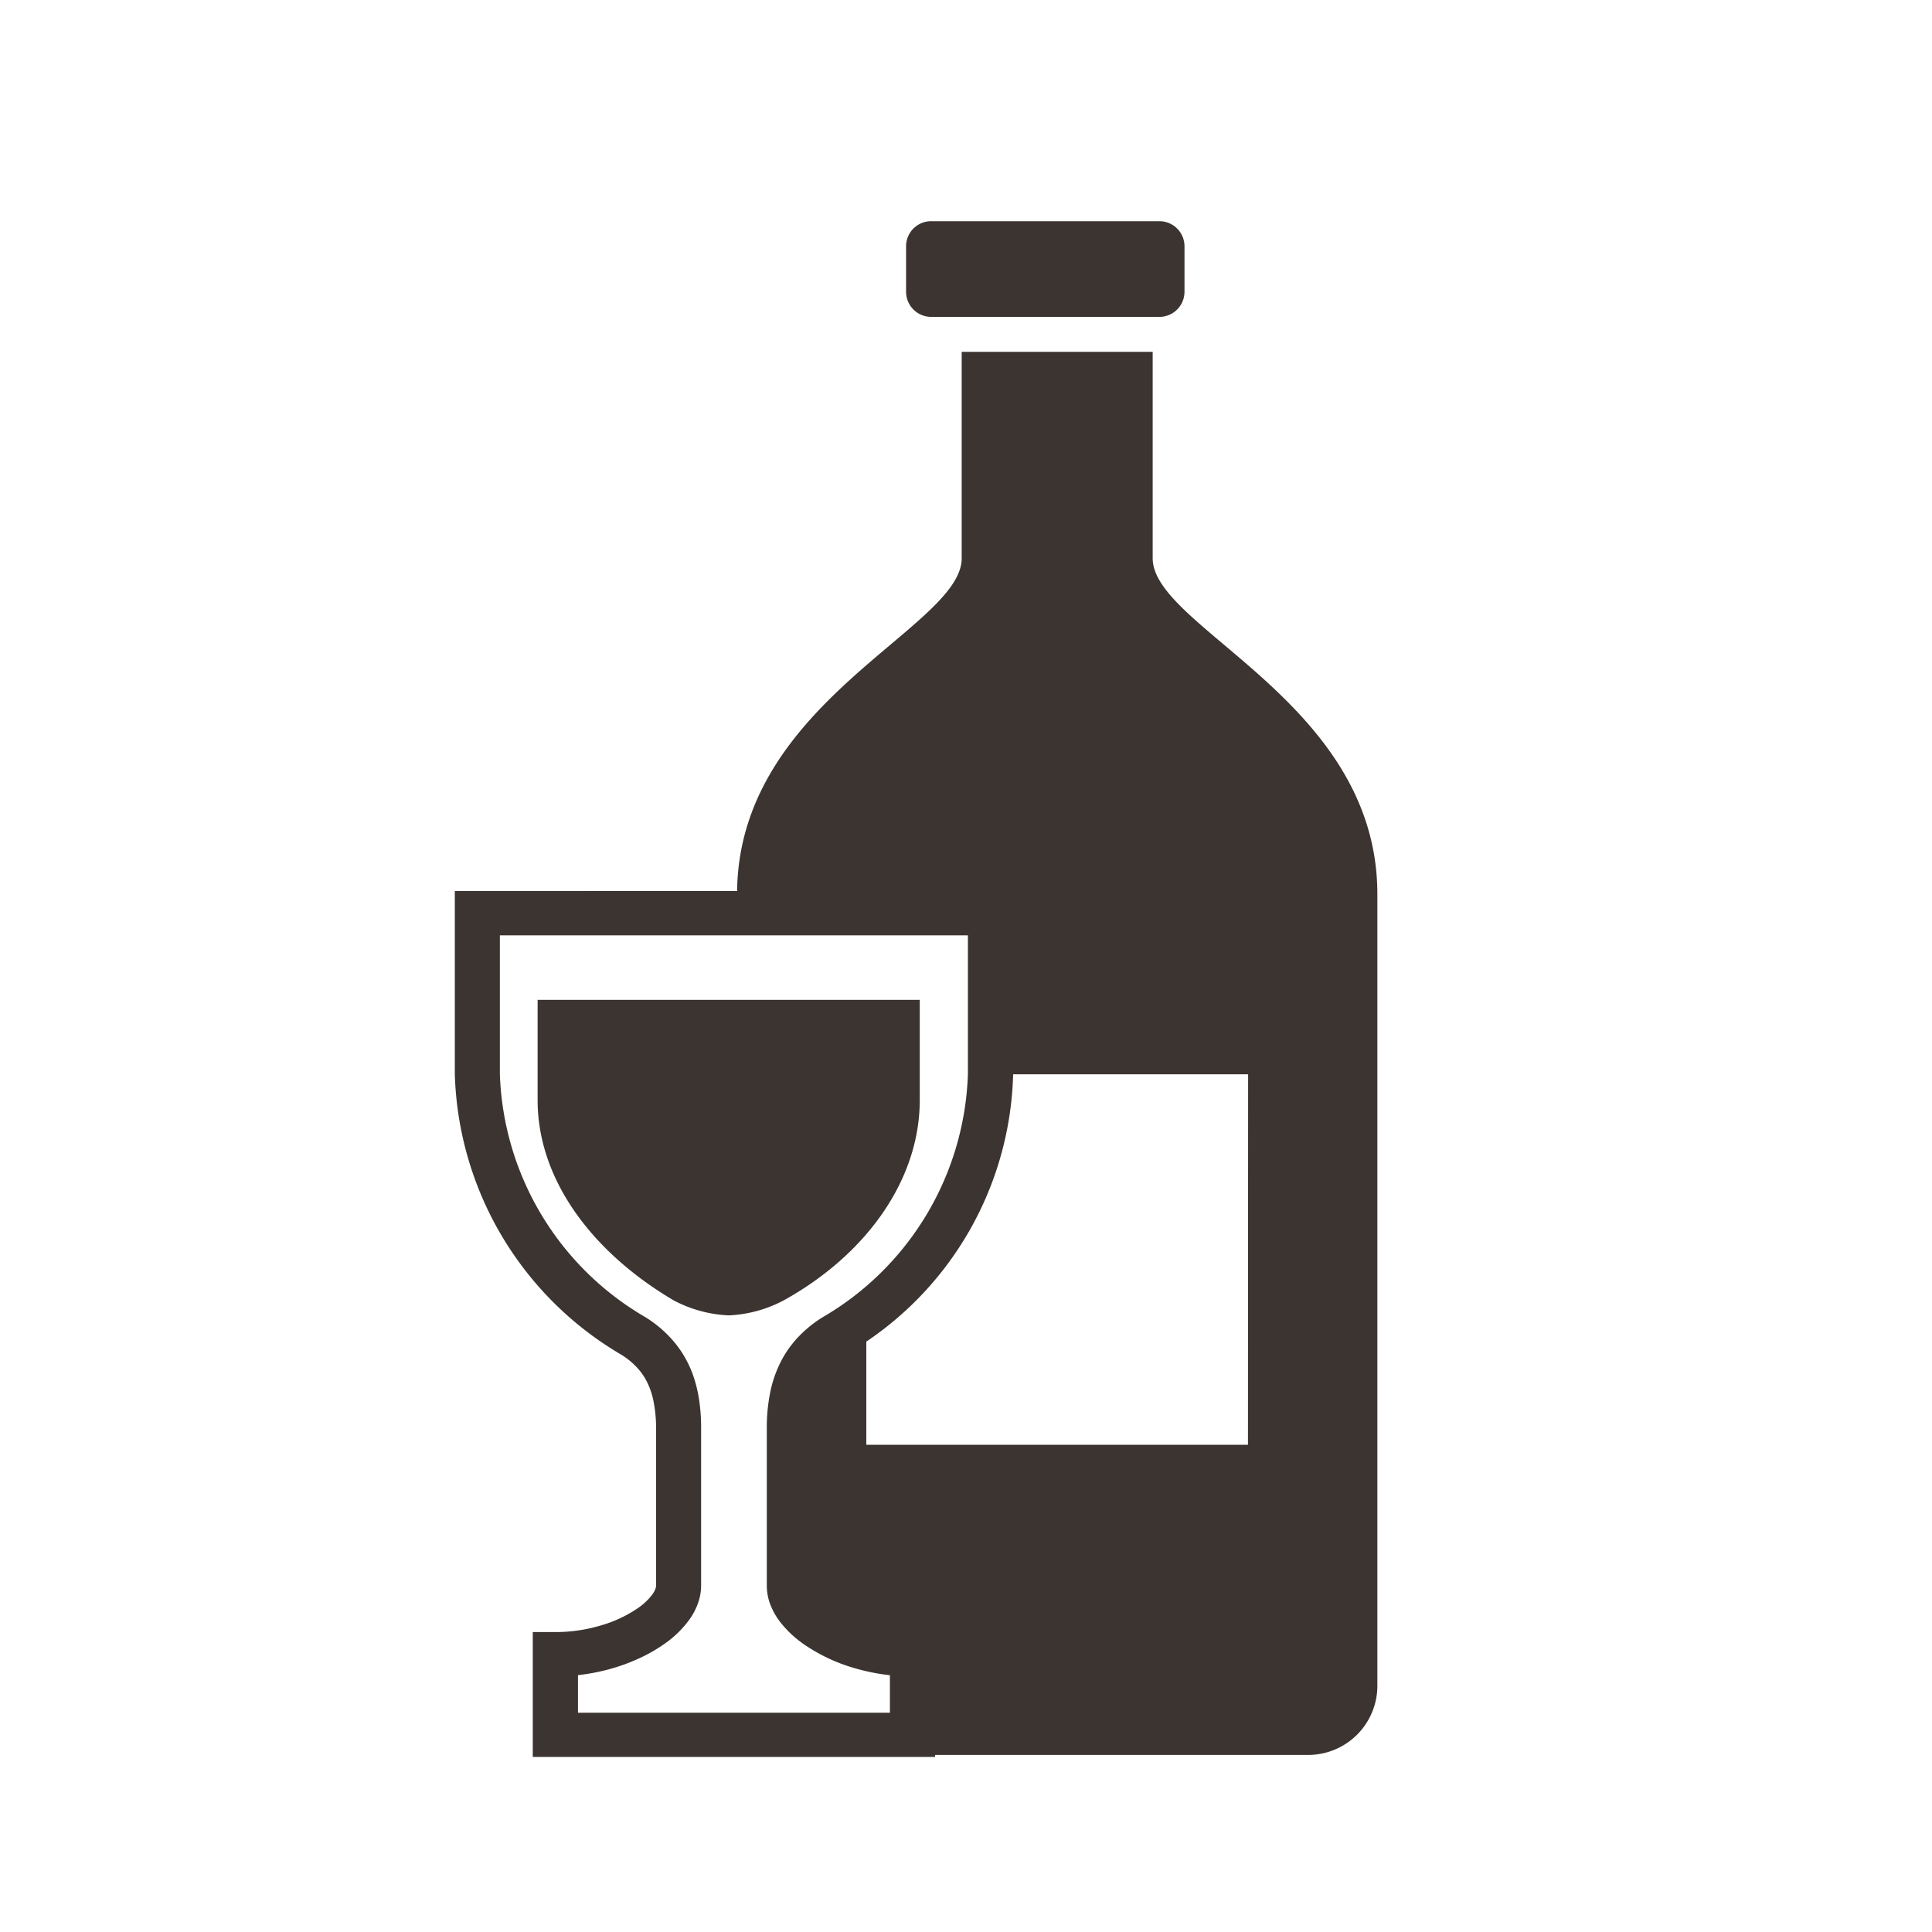
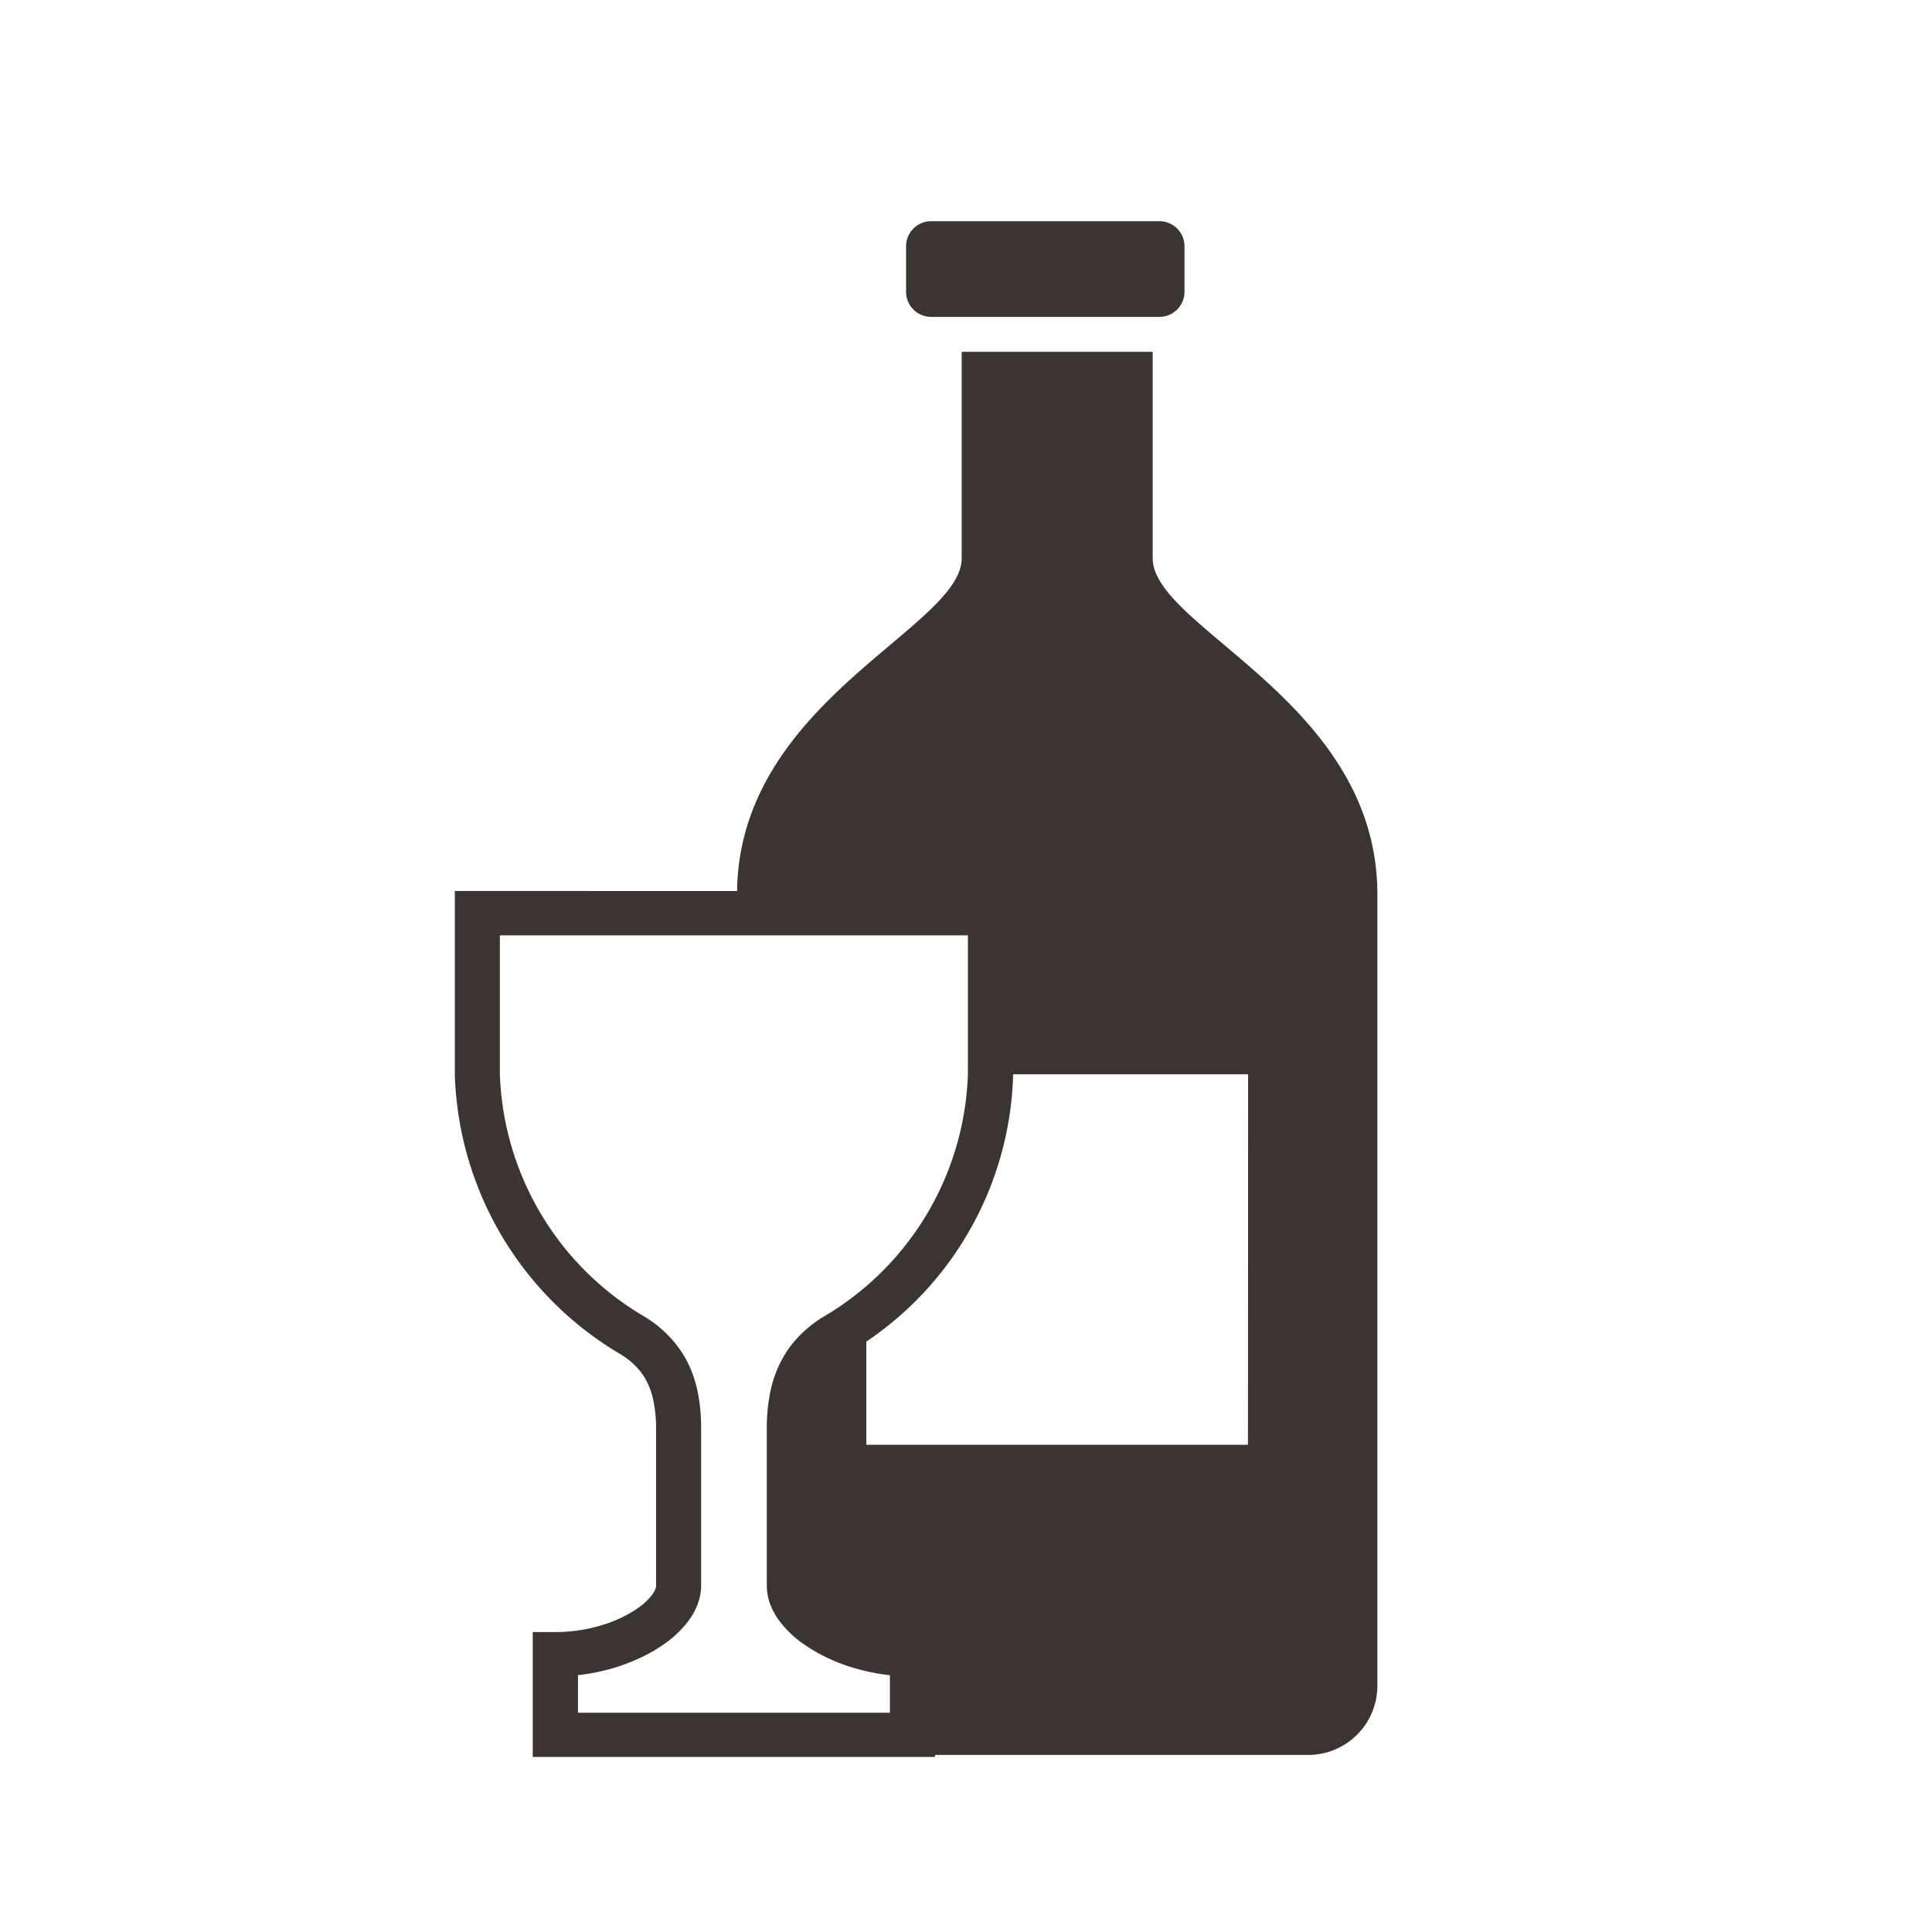
<svg xmlns="http://www.w3.org/2000/svg" width="75" height="75" viewBox="0 0 75 75">
  <defs>
    <clipPath id="clip-path">
      <rect id="長方形_104" data-name="長方形 104" width="75" height="75" transform="translate(783 1117)" fill="#f8f8f8" />
    </clipPath>
  </defs>
  <g id="マスクグループ_52" data-name="マスクグループ 52" transform="translate(-783 -1117)" clip-path="url(#clip-path)">
    <g id="ワインの無料イラスト" transform="translate(783 1117)">
      <path id="パス_2637" data-name="パス 2637" d="M39.94,3.714H48.8a.975.975,0,0,0,.973-.974V.975A.974.974,0,0,0,48.8,0H39.94a.973.973,0,0,0-.975.975V2.739A.974.974,0,0,0,39.94,3.714Z" transform="translate(-3.791 8.587)" fill="#3c3431" />
      <path id="パス_2638" data-name="パス 2638" d="M42.065,13.085V5.07H34.651v8.015c0,2.7-8.624,5.538-8.719,12.917H14.974v7.114A13.064,13.064,0,0,0,21.433,44a2.915,2.915,0,0,1,.645.535,2.4,2.4,0,0,1,.318.45,2.918,2.918,0,0,1,.291.824,5.319,5.319,0,0,1,.1,1.063v6.1a.406.406,0,0,1-.036.147,1.025,1.025,0,0,1-.134.224,2.441,2.441,0,0,1-.533.495,4.946,4.946,0,0,1-1.391.66,6.194,6.194,0,0,1-1.81.272H18v4.847H33.617v-.078H48.076a2.686,2.686,0,0,0,2.711-2.659V26.125C50.787,18.654,42.065,15.8,42.065,13.085ZM31.864,57.9H19.755V56.442a8.07,8.07,0,0,0,1.176-.22,7.456,7.456,0,0,0,1.342-.5,6.042,6.042,0,0,0,.855-.506,4.018,4.018,0,0,0,.977-.966,2.591,2.591,0,0,0,.309-.6,2.048,2.048,0,0,0,.121-.682v-6.1a7.075,7.075,0,0,0-.1-1.252,5.093,5.093,0,0,0-.238-.889,4.2,4.2,0,0,0-.7-1.209,4.643,4.643,0,0,0-1.123-.971,11.353,11.353,0,0,1-5.651-9.439V27.722H34.892v5.394a11.353,11.353,0,0,1-5.651,9.439,4.7,4.7,0,0,0-1.018.851,4.135,4.135,0,0,0-.543.77,4.628,4.628,0,0,0-.465,1.3,6.929,6.929,0,0,0-.13,1.4v6.1a2.075,2.075,0,0,0,.167.8,2.711,2.711,0,0,0,.35.6,4.174,4.174,0,0,0,.912.86,6.728,6.728,0,0,0,1.893.909,8.027,8.027,0,0,0,1.457.3Zm13.9-10.4H30.948V43.494a12.914,12.914,0,0,0,5.7-10.378h9.122Z" transform="translate(2.682 8.587)" fill="#3c3431" />
-       <path id="パス_2639" data-name="パス 2639" d="M36.023,43.93V40.044H21.188V43.93c0,3.16,2.2,5.967,5.293,7.786a5.052,5.052,0,0,0,2.123.576,5.018,5.018,0,0,0,2.125-.576C33.879,49.979,36.023,47.09,36.023,43.93Z" transform="translate(-0.318 -1.229)" fill="#3c3431" />
    </g>
  </g>
</svg>